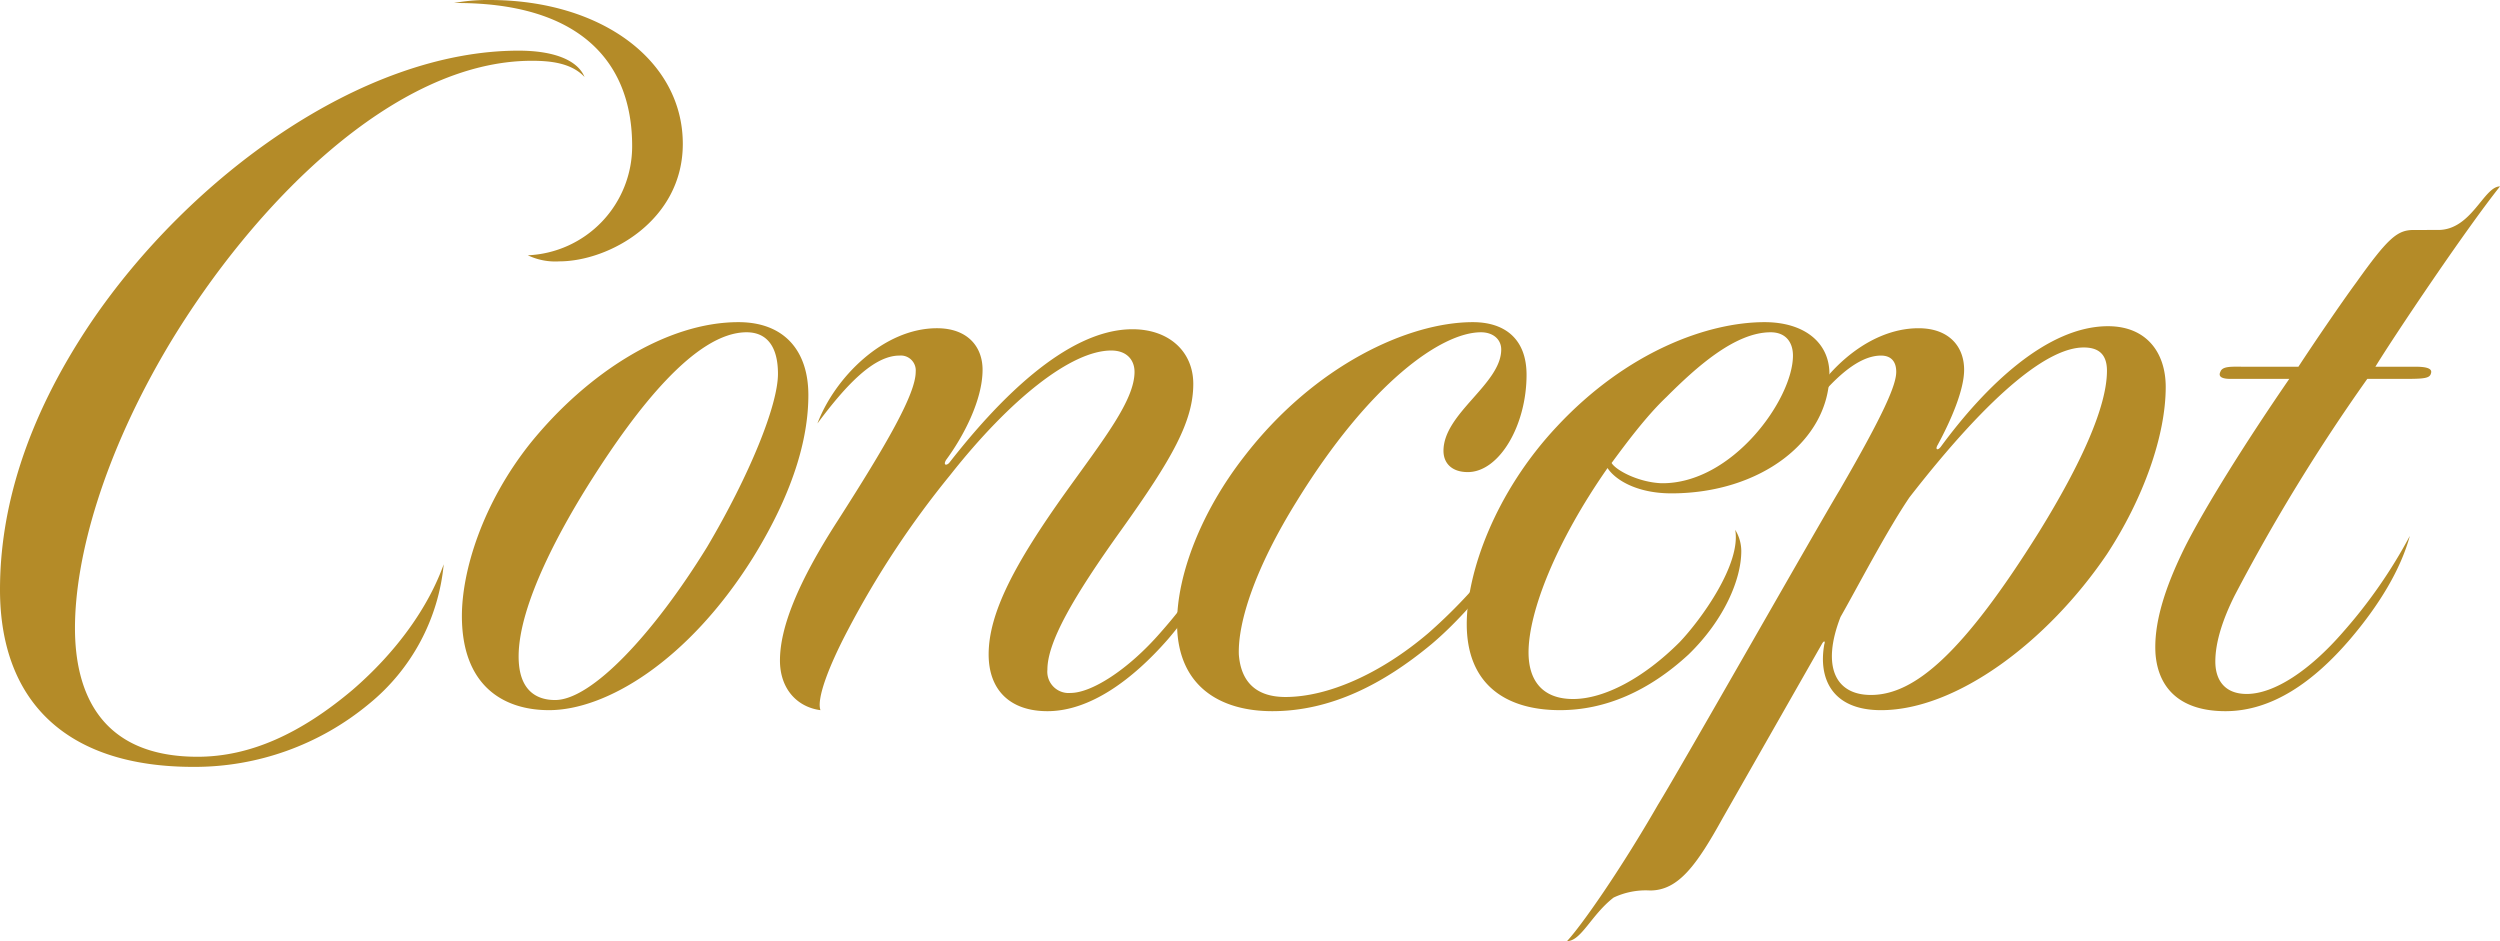
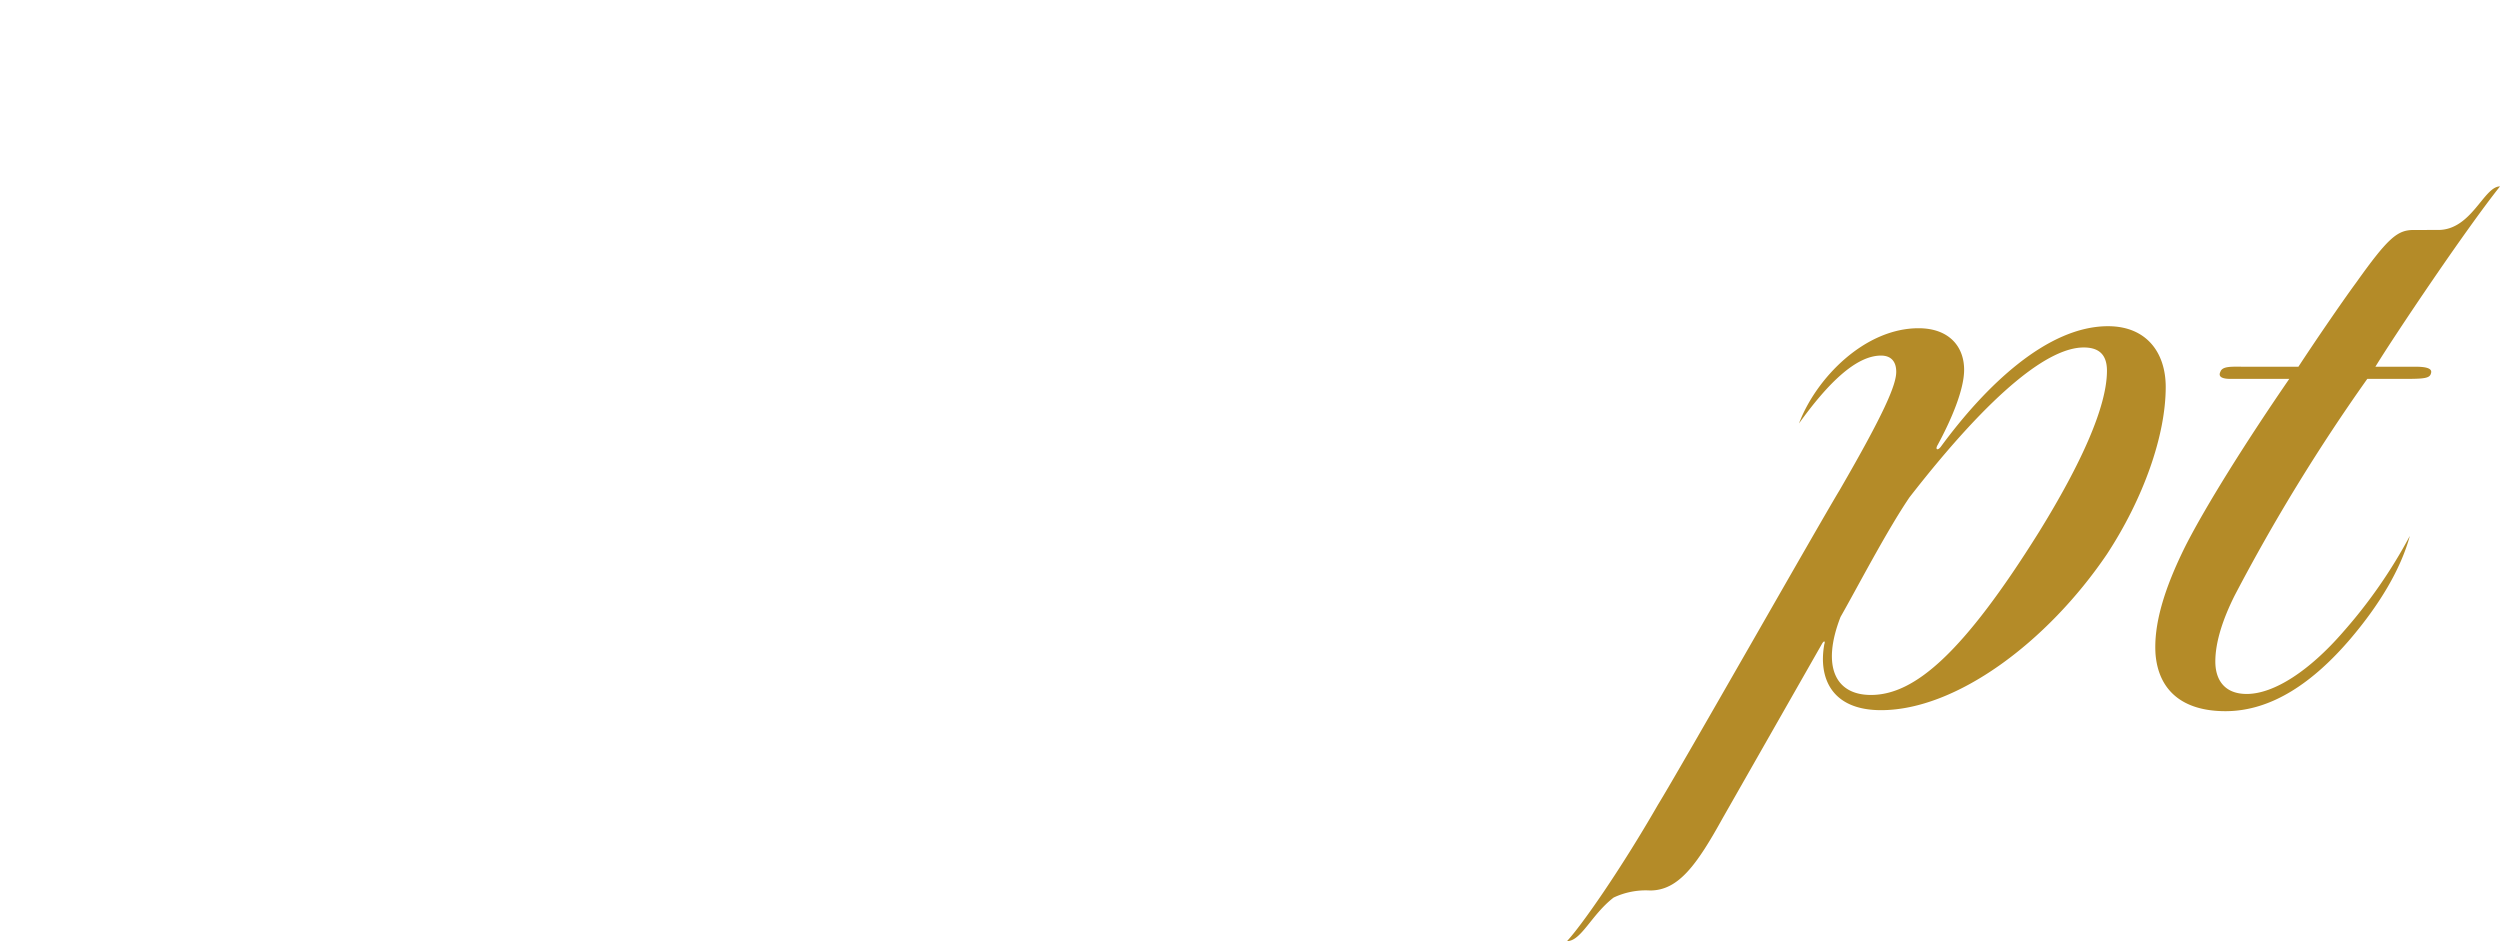
<svg xmlns="http://www.w3.org/2000/svg" id="レイヤー_1" data-name="レイヤー 1" width="642.55" height="64mm" viewBox="0 0 481.912 181.417">
  <defs>
    <style>.cls-1{fill:#b48b28}</style>
  </defs>
-   <path class="cls-1" d="M0 113.654C0 98.617 4.686 81.238 17.575 62.1c18.943-27.926 52.14-52.336 82.41-52.336 6.64 0 11.326 1.757 12.693 5.077-2.539-2.734-6.64-3.124-10.155-3.124-26.558 0-53.703 27.73-69.911 54.679-12.693 21.285-18.16 41.009-18.16 54.679 0 12.107 4.686 24.801 23.628 24.801 10.155 0 19.919-4.492 29.878-12.889 8.593-7.42 14.646-16.013 17.576-24.214a39.535 39.535 0 0 1-14.45 26.948 52.64 52.64 0 0 1-33.786 12.107C12.302 147.828 0 134.745 0 113.654zM94.321 0c21.677 0 37.3 11.717 37.3 27.73 0 14.841-14.256 22.653-23.824 22.653a12.283 12.283 0 0 1-6.055-1.172 21.029 21.029 0 0 0 20.114-21.09c0-16.404-10.349-27.73-34.37-27.536A35.666 35.666 0 0 1 94.322 0zm50.762 107.6c-12.498 19.92-28.315 29.293-39.252 29.293-8.787 0-16.794-4.687-16.794-18.16 0-8.594 3.906-21.677 13.28-33.395C113.252 71.863 128.485 62.1 142.35 62.1c8.787 0 13.474 5.468 13.474 14.06 0 7.226-2.148 17.576-10.741 31.44zm-1.17-43.548c-9.96 0-21.482 15.232-29.685 28.121-5.858 9.179-14.255 24.215-14.255 34.37 0 6.64 3.516 8.398 7.03 8.398 7.03 0 18.944-12.694 29.292-29.488 8.203-13.866 13.67-27.34 13.67-33.394 0-5.273-2.147-8.007-6.053-8.007zm74.784 7.617c0-2.15-1.368-4.101-4.492-4.101-7.615 0-19.333 9.178-31.05 24.019a177.047 177.047 0 0 0-19.723 29.878c-3.71 7.03-6.055 13.28-5.274 15.428-4.49-.586-7.81-4.101-7.81-9.57 0-6.248 3.32-14.84 11.13-26.947 9.375-14.648 15.037-24.411 15.037-28.707a2.874 2.874 0 0 0-3.124-3.125c-4.882 0-10.154 5.467-15.818 13.084 3.32-8.789 12.693-18.356 23.043-18.356 5.859 0 8.788 3.514 8.788 8.006 0 5.859-3.71 12.889-7.03 17.38-.586.977 0 1.171.586.586 8.982-11.522 22.458-25.777 35.346-25.777 7.03 0 11.717 4.295 11.717 10.544 0 7.227-4.1 14.452-13.864 28.122-9.375 13.083-14.257 21.676-14.257 26.948a4.109 4.109 0 0 0 4.492 4.492c3.905 0 10.935-4.296 17.38-11.717a96.596 96.596 0 0 0 12.889-18.551c-1.757 6.443-5.858 13.278-11.522 19.918-6.835 7.811-15.037 13.866-23.24 13.866-7.224 0-11.325-4.102-11.325-10.937 0-8.007 5.077-17.576 14.842-31.246 7.42-10.348 13.28-17.77 13.28-23.237z" />
-   <path class="cls-1" d="M226.893 120.099c0-9.375 4.686-21.482 12.889-32.027C253.45 70.301 271.612 62.1 283.916 62.1c6.051 0 10.35 3.124 10.35 10.154 0 9.764-5.273 18.747-11.328 18.747-3.125 0-4.686-1.757-4.686-4.1 0-7.226 11.13-12.89 11.13-19.53 0-1.951-1.563-3.32-3.904-3.32-7.617 0-21.481 9.766-35.542 32.614-8.007 12.889-11.326 23.238-11.132 29.487.39 5.273 3.32 8.202 8.984 8.202 8.2 0 18.356-4.492 27.535-12.302a101.877 101.877 0 0 0 21.09-25.778c-2.147 7.81-11.912 20.7-20.505 27.926-9.178 7.616-19.332 12.889-30.659 12.889-10.155 0-18.356-4.883-18.356-16.99z" />
-   <path class="cls-1" d="M323.749 123.81c4.1-4.298 11.91-15.037 10.74-21.677a7.865 7.865 0 0 1 1.17 4.101c0 5.468-3.319 13.278-10.154 19.918-7.617 7.03-16.013 10.74-24.8 10.74-10.35 0-17.968-4.882-17.968-16.599 0-9.96 5.47-25.387 17.382-38.08C313.592 67.764 329.215 62.1 340.15 62.1c7.617 0 12.498 3.905 12.498 9.96 0 12.888-13.28 23.042-30.463 23.042-6.836 0-10.936-2.734-12.305-4.882-9.958 14.255-15.231 27.73-15.231 35.542 0 5.272 2.54 8.983 8.591 8.983 6.055 0 13.672-4.101 20.508-10.936zm17.575-59.758c-6.836 0-14.257 6.64-20.115 12.498-3.907 3.71-7.81 8.984-10.547 12.694.782 1.367 5.078 3.71 9.57 3.905 13.67.196 25.388-16.208 25.388-24.605 0-2.539-1.367-4.492-4.296-4.492z" />
  <path class="cls-1" d="M373.537 85.728c-.588.977 0 1.172.585.39 8.592-11.716 20.505-23.237 32.222-23.237 7.42 0 11.131 5.077 11.131 11.717 0 9.373-4.296 21.48-11.327 32.221-11.521 16.99-29.096 30.074-43.55 30.074-9.568 0-12.105-6.25-10.935-12.693.196-.587 0-.781-.389-.196l-19.138 33.589c-5.077 9.178-8.591 14.06-14.06 14.06a14.539 14.539 0 0 0-7.03 1.367c-4.298 3.32-6.25 8.397-8.983 8.397 2.733-2.929 10.154-13.474 17.575-26.363 4.1-6.64 31.05-54.093 34.955-60.538 8.594-14.84 10.935-20.309 10.935-22.847 0-1.953-.974-3.125-2.929-3.125-4.881 0-10.35 5.467-15.817 13.084 3.319-8.789 12.694-18.356 23.045-18.356 5.858 0 8.787 3.514 8.787 8.006 0 3.905-2.54 9.764-5.077 14.45zm28.119-18.747c-6.444 0-17.183 7.812-33.588 28.903-4.492 6.64-10.154 17.575-13.28 23.043-3.71 9.569-.977 15.036 5.859 15.036 8.398 0 17.771-8.006 32.417-31.44 8.203-13.279 13.084-24.214 13.084-31.05 0-3.32-1.756-4.492-4.492-4.492zm13.859 59.171c-.389-5.663 1.563-12.498 5.859-21.09 3.906-7.616 11.327-19.528 19.919-32.027h-11.328c-1.952 0-2.34-.585-1.952-1.366.392-1.172 2.344-.977 4.882-.977h10.156c2.93-4.49 8.396-12.499 11.132-16.21 6.248-8.787 8.006-10.153 11.129-10.153H470c6.443 0 8.787-8.397 11.912-8.397-6.835 8.591-20.7 29.292-24.021 34.76h7.813q3.222 0 2.929 1.171c-.196.976-.977 1.172-4.688 1.172h-7.614a362.866 362.866 0 0 0-25.584 41.79c-2.148 4.298-3.71 8.788-3.71 12.695 0 3.514 1.758 6.249 6.054 6.249 5.273 0 12.108-4.492 18.552-11.913a96.587 96.587 0 0 0 12.888-18.551c-1.756 6.443-5.859 13.278-11.521 19.918-7.03 8.202-15.036 13.866-24.02 13.866-8.398 0-12.89-4.102-13.475-10.937z" />
</svg>